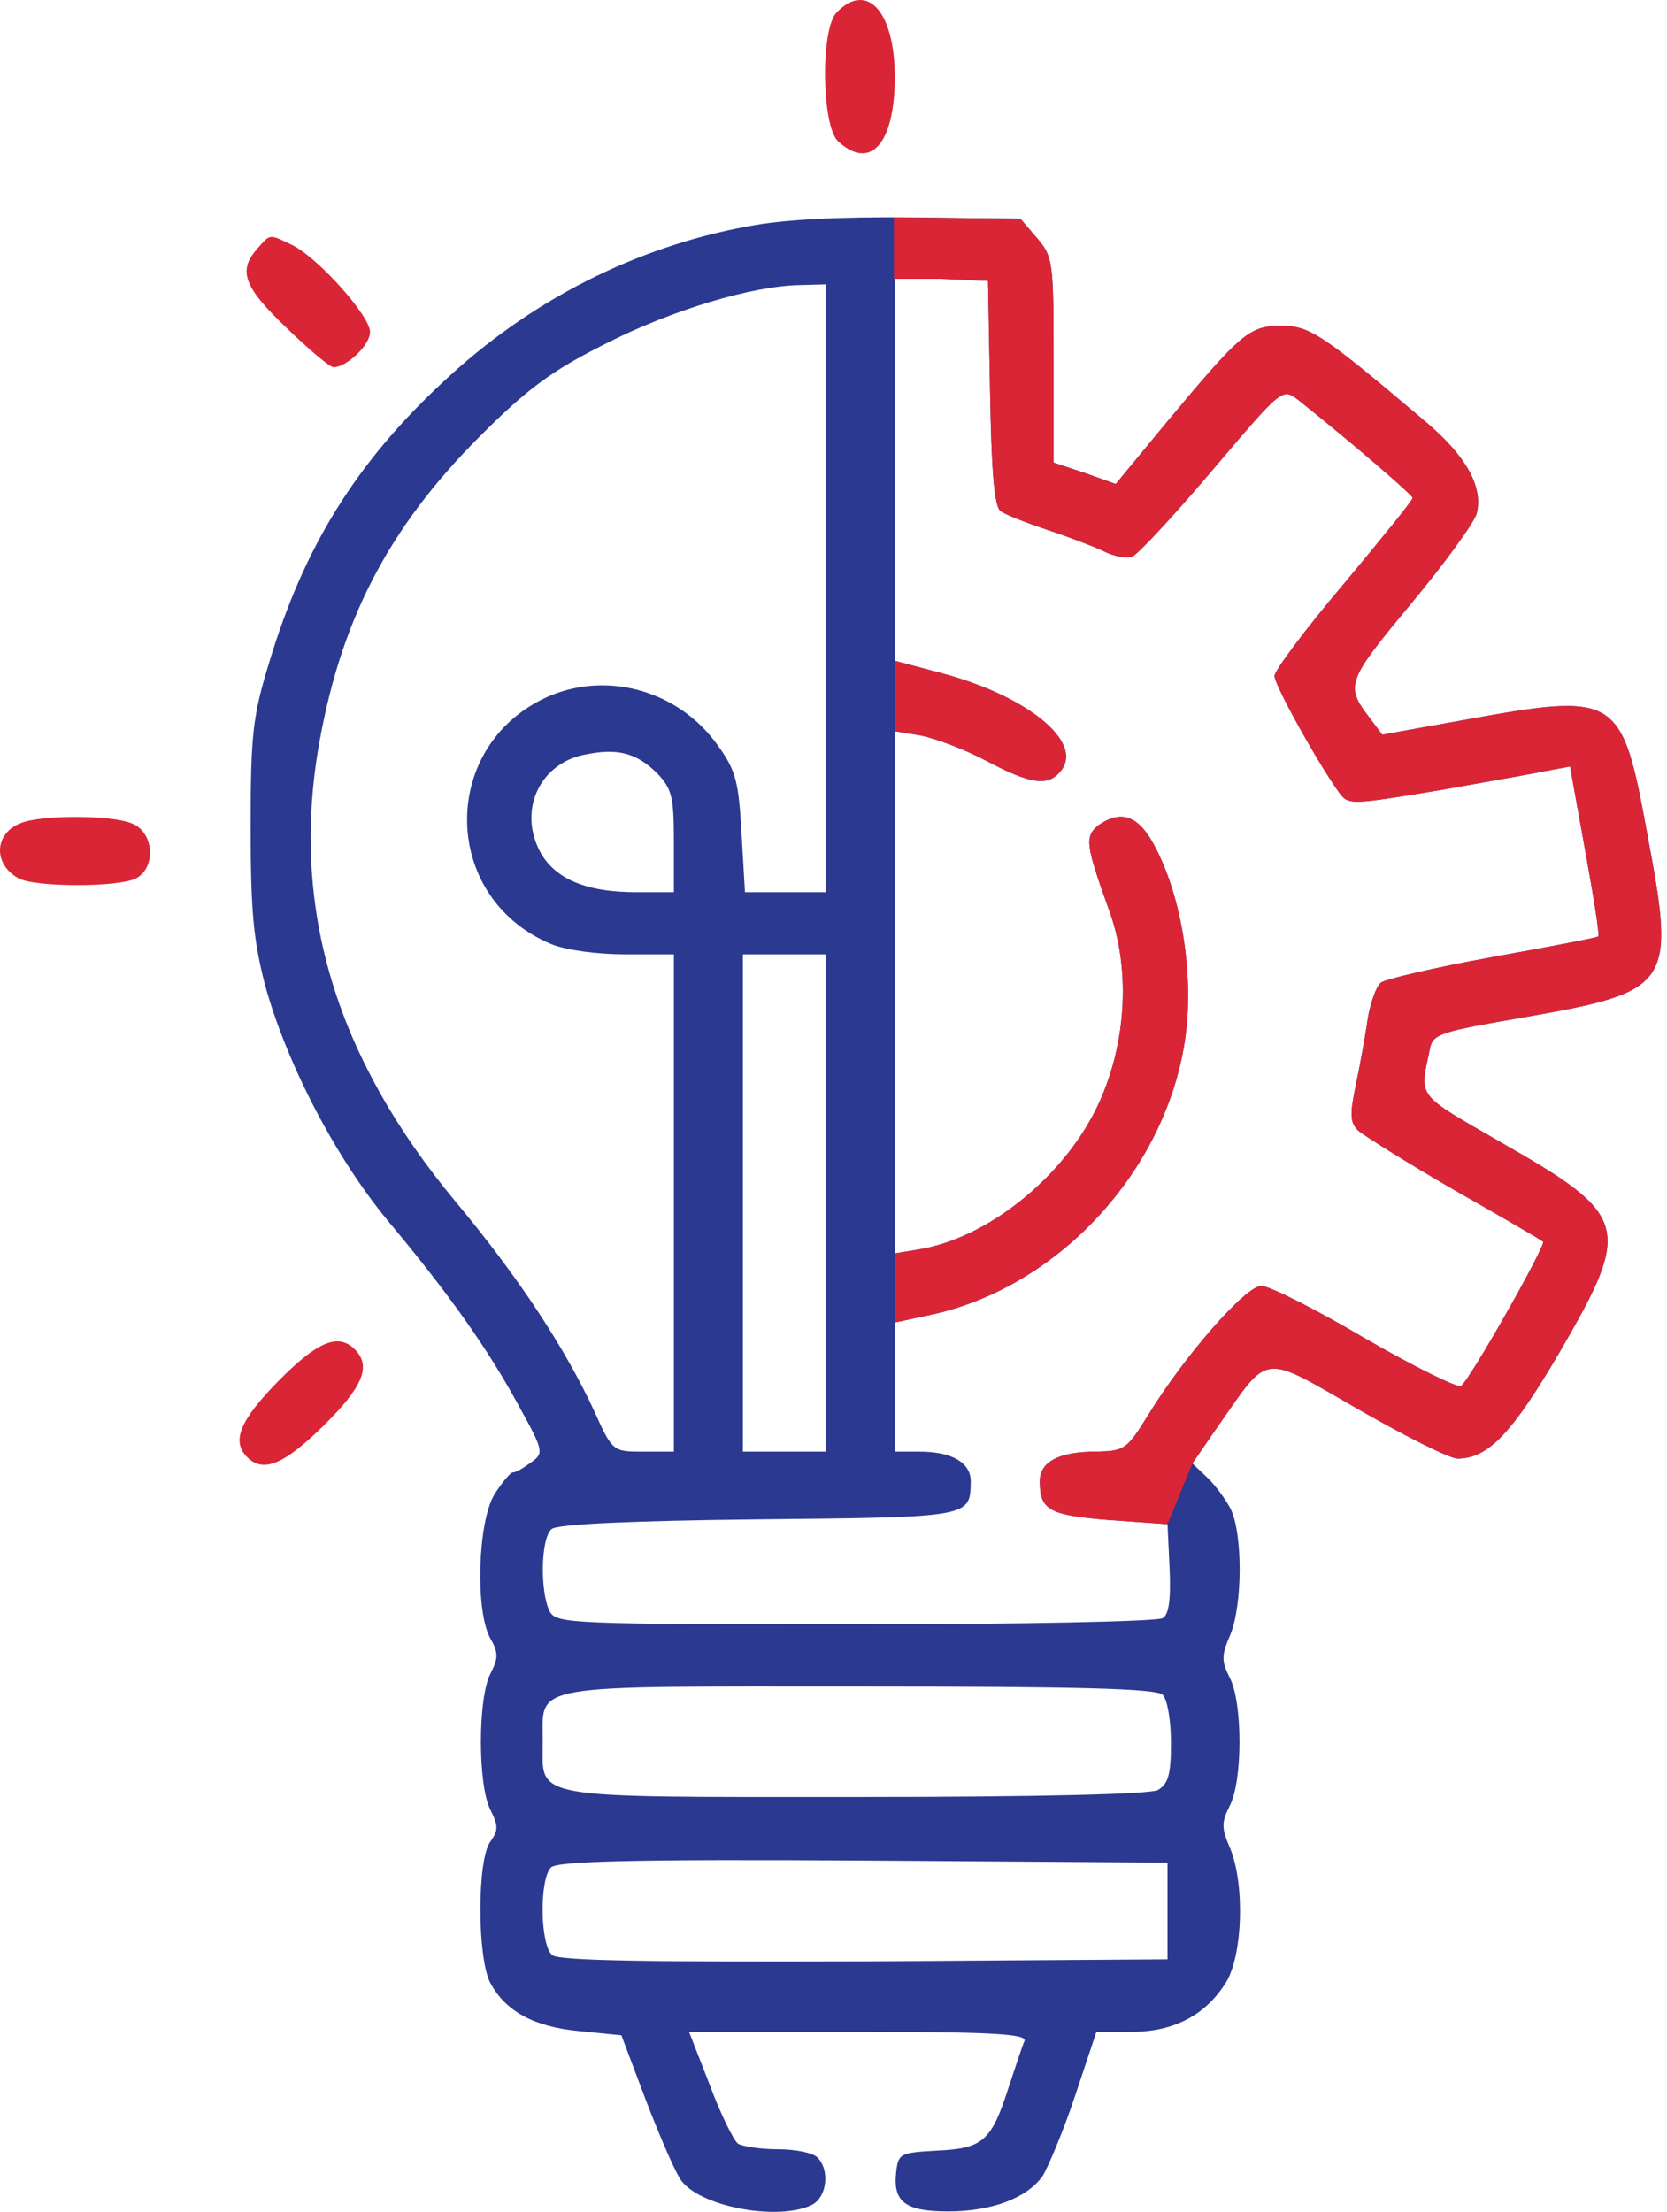
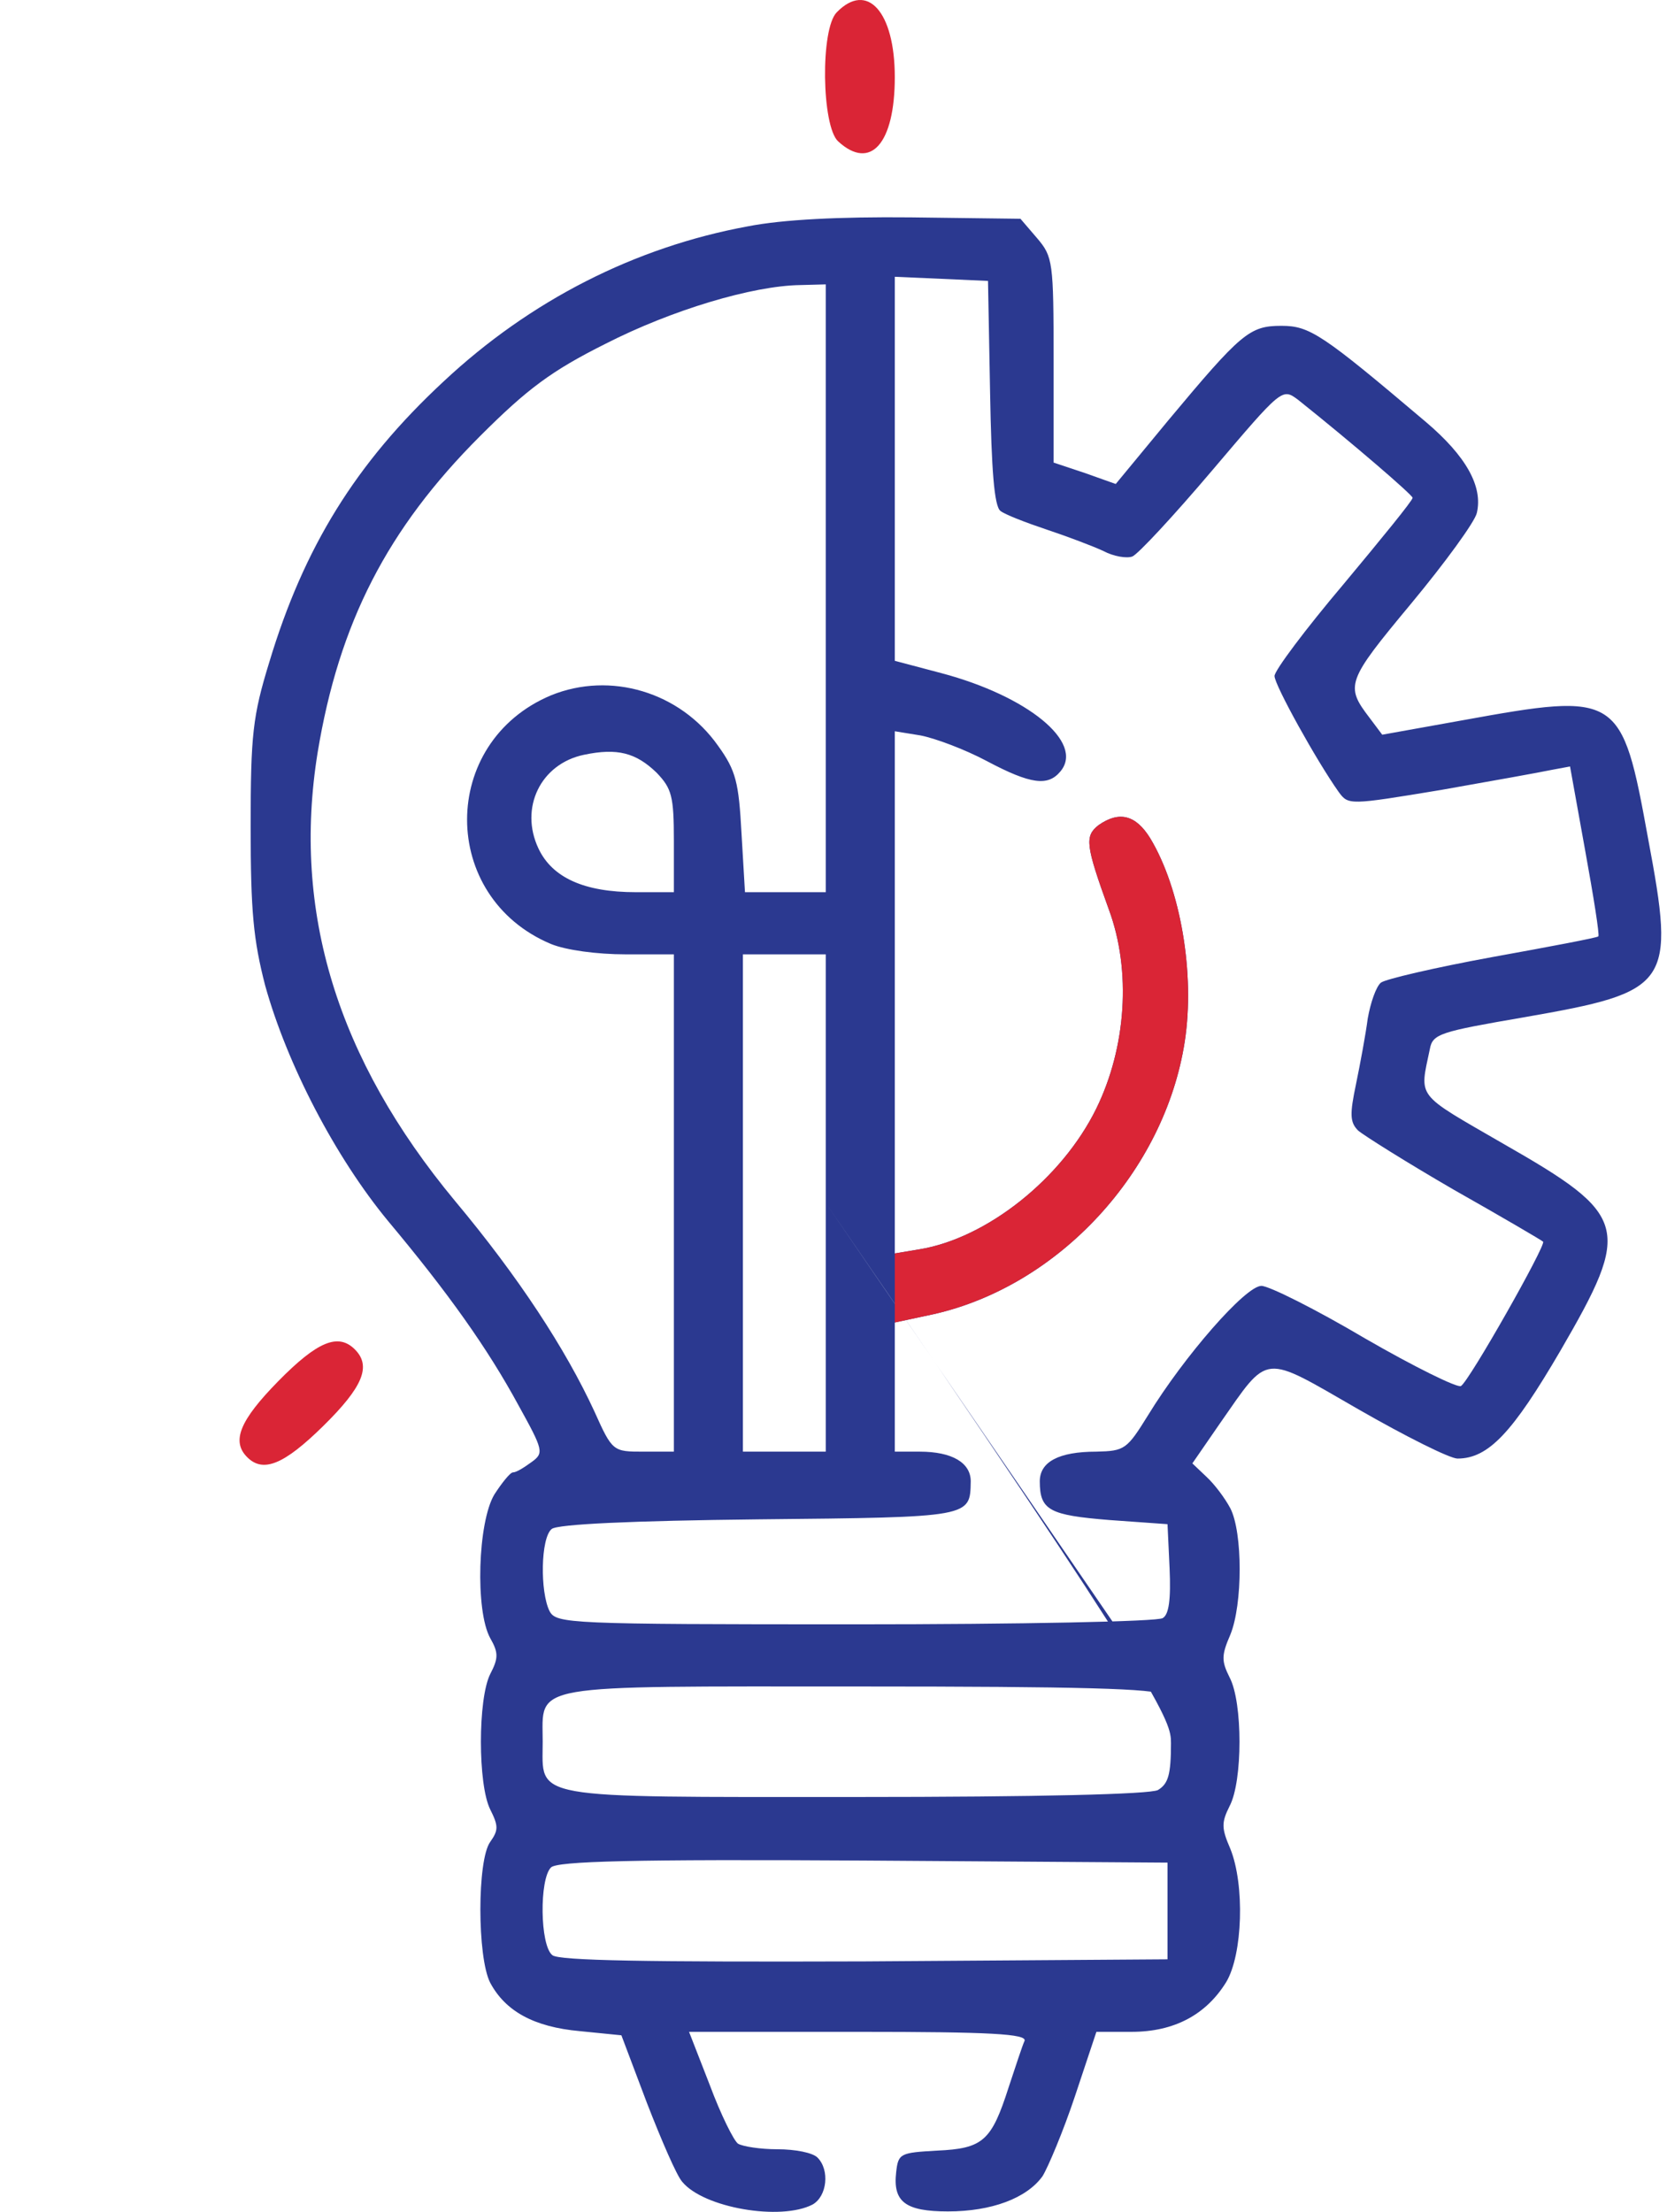
<svg xmlns="http://www.w3.org/2000/svg" width="95" height="126" viewBox="0 0 95 126" fill="none">
  <path d="M47.688 0.698C46.743 1.642 46.822 7.19 47.766 8.055C49.616 9.747 50.993 8.173 50.993 4.396C50.993 0.658 49.419 -1.073 47.688 0.698Z" fill="#DA2536" />
-   <path d="M42.613 12.895C36.199 14.075 30.219 17.105 25.261 21.748C20.264 26.391 17.313 31.191 15.346 37.722C14.402 40.791 14.284 41.853 14.284 47.087C14.284 51.926 14.441 53.539 15.11 56.136C16.369 60.661 19.123 65.933 22.113 69.553C25.537 73.645 27.779 76.793 29.55 80.058C30.966 82.616 31.006 82.773 30.297 83.285C29.865 83.599 29.432 83.875 29.235 83.875C29.078 83.875 28.606 84.465 28.173 85.134C27.229 86.708 27.071 91.744 27.937 93.318C28.409 94.144 28.409 94.459 27.937 95.364C27.229 96.78 27.229 101.659 27.937 103.076C28.409 104.02 28.409 104.256 27.937 104.925C27.189 105.948 27.189 111.496 27.937 112.951C28.802 114.565 30.416 115.469 33.052 115.706L35.412 115.942L36.868 119.798C37.694 121.922 38.56 123.929 38.875 124.283C40.094 125.778 44.501 126.526 46.311 125.581C47.137 125.109 47.295 123.614 46.587 122.906C46.311 122.63 45.328 122.434 44.304 122.434C43.321 122.434 42.337 122.276 42.062 122.119C41.826 121.962 41.078 120.466 40.449 118.775L39.268 115.745H48.908C56.462 115.745 58.508 115.863 58.39 116.256C58.272 116.492 57.879 117.712 57.485 118.893C56.502 121.962 56.03 122.394 53.393 122.512C51.308 122.63 51.19 122.67 51.072 123.732C50.875 125.424 51.584 125.975 54.023 125.975C56.502 125.975 58.508 125.227 59.413 123.968C59.728 123.457 60.594 121.411 61.263 119.404L62.482 115.745H64.489C66.928 115.745 68.738 114.761 69.879 112.912C70.824 111.338 70.942 107.364 70.115 105.318C69.604 104.138 69.604 103.823 70.076 102.879C70.824 101.462 70.824 96.977 70.076 95.561C69.604 94.616 69.604 94.301 70.115 93.121C70.824 91.39 70.824 87.298 70.115 85.921C69.801 85.331 69.21 84.544 68.738 84.111L67.951 83.363L69.525 81.081C72.358 77.029 71.886 77.107 77.434 80.294C80.109 81.829 82.627 83.088 83.06 83.088C84.831 83.088 86.208 81.593 88.923 76.95C93.015 69.907 92.818 69.238 85.657 65.146C80.621 62.235 80.896 62.589 81.486 59.756C81.644 58.89 82.076 58.772 86.877 57.946C95.218 56.49 95.493 56.136 93.92 47.755C92.424 39.532 92.267 39.414 83.375 41.027L78.771 41.853L78.063 40.909C76.647 39.06 76.725 38.824 80.424 34.378C82.352 32.056 84.044 29.735 84.162 29.224C84.516 27.728 83.572 25.997 81.25 24.03C75.348 19.033 74.64 18.561 73.027 18.561C71.217 18.561 70.745 18.954 66.574 23.951L63.584 27.571L61.813 26.941L60.043 26.351V20.528C60.043 14.902 60.004 14.626 59.099 13.564L58.154 12.462L51.898 12.383C47.846 12.344 44.619 12.502 42.613 12.895ZM56.423 22.338C56.502 26.784 56.659 28.83 57.013 29.105C57.249 29.302 58.469 29.774 59.649 30.168C60.83 30.561 62.286 31.112 62.876 31.387C63.466 31.702 64.213 31.82 64.528 31.702C64.843 31.584 66.889 29.381 69.092 26.784C73.066 22.102 73.066 22.102 73.971 22.771C77.08 25.25 80.503 28.201 80.503 28.358C80.503 28.515 78.732 30.679 76.568 33.276C74.404 35.834 72.633 38.194 72.633 38.509C72.633 39.021 75.034 43.349 76.293 45.119C76.844 45.867 76.883 45.867 82.116 45.001C85.027 44.49 87.86 43.978 88.411 43.86L89.474 43.663L90.339 48.464C90.811 51.06 91.165 53.264 91.087 53.342C91.008 53.421 88.293 53.933 85.027 54.523C81.801 55.113 78.929 55.782 78.693 55.979C78.417 56.215 78.103 57.12 77.945 58.025C77.827 58.93 77.512 60.621 77.276 61.762C76.922 63.454 76.922 63.926 77.394 64.399C77.709 64.674 80.148 66.209 82.863 67.782C85.578 69.317 87.86 70.655 87.939 70.733C88.136 70.891 83.729 78.681 83.257 78.957C83.06 79.075 80.581 77.855 77.788 76.242C74.994 74.589 72.319 73.251 71.886 73.251C70.981 73.251 67.479 77.265 65.433 80.609C64.213 82.576 64.096 82.655 62.482 82.694C60.318 82.694 59.256 83.285 59.256 84.386C59.256 86.039 59.807 86.314 63.23 86.59L66.535 86.826L66.653 89.344C66.732 91.114 66.614 91.98 66.26 92.177C65.984 92.374 58.115 92.531 48.751 92.531C32.343 92.531 31.714 92.492 31.32 91.783C30.77 90.682 30.809 87.613 31.439 87.101C31.753 86.826 36.003 86.629 43.242 86.55C55.4 86.432 55.282 86.432 55.321 84.386C55.321 83.324 54.259 82.694 52.41 82.694H50.993V79.035V75.337L53.197 74.865C60.358 73.251 66.377 66.72 67.519 59.323C68.109 55.467 67.282 50.628 65.551 47.755C64.725 46.418 63.781 46.181 62.6 47.008C61.813 47.637 61.853 48.109 63.191 51.808C64.489 55.31 64.174 59.677 62.482 63.139C60.515 67.153 56.226 70.537 52.41 71.166L50.993 71.402V56.529V41.657L52.449 41.893C53.275 42.05 54.967 42.68 56.226 43.349C58.744 44.686 59.728 44.804 60.436 43.939C61.813 42.286 58.548 39.65 53.669 38.352L50.993 37.644V26.705V15.767L53.669 15.885L56.305 16.003L56.423 22.338ZM47.059 33.512V50.824H44.737H42.455L42.258 47.48C42.101 44.568 41.944 43.9 40.921 42.483C38.757 39.414 34.783 38.234 31.399 39.611C25.025 42.286 25.025 51.1 31.399 53.775C32.265 54.129 34.035 54.365 35.648 54.365H38.403V68.53V82.694H36.671C34.94 82.694 34.901 82.694 33.878 80.412C32.225 76.832 29.55 72.74 25.93 68.412C19.202 60.307 16.644 51.926 18.1 42.877C19.32 35.48 22.074 30.128 27.346 24.856C30.061 22.141 31.439 21.118 34.507 19.584C38.285 17.656 42.888 16.279 45.603 16.239L47.059 16.2V33.512ZM37.419 44.017C38.285 44.922 38.403 45.355 38.403 47.913V50.824H36.239C33.288 50.824 31.478 49.998 30.691 48.346C29.589 46.024 30.809 43.506 33.288 42.995C35.176 42.601 36.239 42.877 37.419 44.017ZM47.059 68.53V82.694H44.698H42.337V68.53V54.365H44.698H47.059V68.53ZM66.26 96.544C66.535 96.82 66.732 98.039 66.732 99.298C66.732 101.108 66.574 101.62 65.984 101.974C65.473 102.21 59.335 102.367 48.672 102.367C29.943 102.367 30.927 102.525 30.927 99.22C30.927 95.875 29.904 96.072 48.987 96.072C61.538 96.072 65.905 96.19 66.26 96.544ZM66.535 108.859V111.614L49.262 111.732C36.829 111.771 31.832 111.692 31.478 111.377C30.77 110.827 30.73 107.049 31.399 106.381C31.753 106.026 36.042 105.908 49.223 105.987L66.535 106.105V108.859Z" fill="#2B3990" />
-   <path d="M69.526 81.081L67.952 83.363L66.535 86.826L63.23 86.59C59.807 86.314 59.256 86.039 59.256 84.386C59.256 83.285 60.319 82.694 62.483 82.694C64.096 82.655 64.214 82.576 65.434 80.609C67.48 77.265 70.981 73.251 71.886 73.251C72.319 73.251 74.995 74.589 77.788 76.242C80.582 77.855 83.061 79.075 83.257 78.957C83.73 78.681 88.136 70.891 87.939 70.733C87.861 70.655 85.579 69.317 82.864 67.782C80.149 66.209 77.71 64.674 77.395 64.399C76.923 63.926 76.923 63.454 77.277 61.762C77.513 60.621 77.828 58.929 77.946 58.025C78.103 57.12 78.418 56.215 78.693 55.979C78.929 55.782 81.802 55.113 85.028 54.523C88.294 53.933 91.008 53.421 91.087 53.342C91.166 53.264 90.812 51.06 90.34 48.464L89.474 43.663L88.412 43.86C87.861 43.978 85.028 44.49 82.116 45.001C76.883 45.867 76.844 45.867 76.293 45.119C75.034 43.349 72.634 39.02 72.634 38.509C72.634 38.194 74.405 35.834 76.569 33.276C78.733 30.679 80.503 28.515 80.503 28.358C80.503 28.201 77.08 25.25 73.972 22.771C73.067 22.102 73.067 22.102 69.093 26.784C66.889 29.381 64.844 31.584 64.529 31.702C64.214 31.82 63.466 31.702 62.876 31.387C62.286 31.112 60.83 30.561 59.65 30.168C58.469 29.774 57.25 29.302 57.014 29.105C56.66 28.83 56.502 26.784 56.423 22.338L56.306 16.003L53.669 15.885H50.941L50.942 12.383L58.155 12.462L59.099 13.564C60.004 14.626 60.043 14.902 60.043 20.528V26.351L61.814 26.941L63.584 27.571L66.575 23.951C70.745 18.954 71.218 18.561 73.028 18.561C74.641 18.561 75.349 19.033 81.251 24.03C83.572 25.997 84.516 27.728 84.162 29.223C84.044 29.735 82.352 32.056 80.424 34.378C76.726 38.824 76.647 39.06 78.064 40.909L78.772 41.853L83.375 41.027C92.268 39.414 92.425 39.532 93.92 47.755C95.494 56.136 95.219 56.49 86.877 57.946C82.077 58.772 81.644 58.89 81.487 59.756C80.897 62.589 80.621 62.235 85.657 65.146C92.818 69.238 93.015 69.907 88.923 76.95C86.208 81.593 84.831 83.088 83.061 83.088C82.628 83.088 80.11 81.829 77.434 80.294C71.886 77.107 72.359 77.029 69.526 81.081Z" fill="#DA2536" />
+   <path d="M42.613 12.895C36.199 14.075 30.219 17.105 25.261 21.748C20.264 26.391 17.313 31.191 15.346 37.722C14.402 40.791 14.284 41.853 14.284 47.087C14.284 51.926 14.441 53.539 15.11 56.136C16.369 60.661 19.123 65.933 22.113 69.553C25.537 73.645 27.779 76.793 29.55 80.058C30.966 82.616 31.006 82.773 30.297 83.285C29.865 83.599 29.432 83.875 29.235 83.875C29.078 83.875 28.606 84.465 28.173 85.134C27.229 86.708 27.071 91.744 27.937 93.318C28.409 94.144 28.409 94.459 27.937 95.364C27.229 96.78 27.229 101.659 27.937 103.076C28.409 104.02 28.409 104.256 27.937 104.925C27.189 105.948 27.189 111.496 27.937 112.951C28.802 114.565 30.416 115.469 33.052 115.706L35.412 115.942L36.868 119.798C37.694 121.922 38.56 123.929 38.875 124.283C40.094 125.778 44.501 126.526 46.311 125.581C47.137 125.109 47.295 123.614 46.587 122.906C46.311 122.63 45.328 122.434 44.304 122.434C43.321 122.434 42.337 122.276 42.062 122.119C41.826 121.962 41.078 120.466 40.449 118.775L39.268 115.745H48.908C56.462 115.745 58.508 115.863 58.39 116.256C58.272 116.492 57.879 117.712 57.485 118.893C56.502 121.962 56.03 122.394 53.393 122.512C51.308 122.63 51.19 122.67 51.072 123.732C50.875 125.424 51.584 125.975 54.023 125.975C56.502 125.975 58.508 125.227 59.413 123.968C59.728 123.457 60.594 121.411 61.263 119.404L62.482 115.745H64.489C66.928 115.745 68.738 114.761 69.879 112.912C70.824 111.338 70.942 107.364 70.115 105.318C69.604 104.138 69.604 103.823 70.076 102.879C70.824 101.462 70.824 96.977 70.076 95.561C69.604 94.616 69.604 94.301 70.115 93.121C70.824 91.39 70.824 87.298 70.115 85.921C69.801 85.331 69.21 84.544 68.738 84.111L67.951 83.363L69.525 81.081C72.358 77.029 71.886 77.107 77.434 80.294C80.109 81.829 82.627 83.088 83.06 83.088C84.831 83.088 86.208 81.593 88.923 76.95C93.015 69.907 92.818 69.238 85.657 65.146C80.621 62.235 80.896 62.589 81.486 59.756C81.644 58.89 82.076 58.772 86.877 57.946C95.218 56.49 95.493 56.136 93.92 47.755C92.424 39.532 92.267 39.414 83.375 41.027L78.771 41.853L78.063 40.909C76.647 39.06 76.725 38.824 80.424 34.378C82.352 32.056 84.044 29.735 84.162 29.224C84.516 27.728 83.572 25.997 81.25 24.03C75.348 19.033 74.64 18.561 73.027 18.561C71.217 18.561 70.745 18.954 66.574 23.951L63.584 27.571L61.813 26.941L60.043 26.351V20.528C60.043 14.902 60.004 14.626 59.099 13.564L58.154 12.462L51.898 12.383C47.846 12.344 44.619 12.502 42.613 12.895ZM56.423 22.338C56.502 26.784 56.659 28.83 57.013 29.105C57.249 29.302 58.469 29.774 59.649 30.168C60.83 30.561 62.286 31.112 62.876 31.387C63.466 31.702 64.213 31.82 64.528 31.702C64.843 31.584 66.889 29.381 69.092 26.784C73.066 22.102 73.066 22.102 73.971 22.771C77.08 25.25 80.503 28.201 80.503 28.358C80.503 28.515 78.732 30.679 76.568 33.276C74.404 35.834 72.633 38.194 72.633 38.509C72.633 39.021 75.034 43.349 76.293 45.119C76.844 45.867 76.883 45.867 82.116 45.001C85.027 44.49 87.86 43.978 88.411 43.86L89.474 43.663L90.339 48.464C90.811 51.06 91.165 53.264 91.087 53.342C91.008 53.421 88.293 53.933 85.027 54.523C81.801 55.113 78.929 55.782 78.693 55.979C78.417 56.215 78.103 57.12 77.945 58.025C77.827 58.93 77.512 60.621 77.276 61.762C76.922 63.454 76.922 63.926 77.394 64.399C77.709 64.674 80.148 66.209 82.863 67.782C85.578 69.317 87.86 70.655 87.939 70.733C88.136 70.891 83.729 78.681 83.257 78.957C83.06 79.075 80.581 77.855 77.788 76.242C74.994 74.589 72.319 73.251 71.886 73.251C70.981 73.251 67.479 77.265 65.433 80.609C64.213 82.576 64.096 82.655 62.482 82.694C60.318 82.694 59.256 83.285 59.256 84.386C59.256 86.039 59.807 86.314 63.23 86.59L66.535 86.826L66.653 89.344C66.732 91.114 66.614 91.98 66.26 92.177C65.984 92.374 58.115 92.531 48.751 92.531C32.343 92.531 31.714 92.492 31.32 91.783C30.77 90.682 30.809 87.613 31.439 87.101C31.753 86.826 36.003 86.629 43.242 86.55C55.4 86.432 55.282 86.432 55.321 84.386C55.321 83.324 54.259 82.694 52.41 82.694H50.993V79.035V75.337L53.197 74.865C60.358 73.251 66.377 66.72 67.519 59.323C68.109 55.467 67.282 50.628 65.551 47.755C64.725 46.418 63.781 46.181 62.6 47.008C61.813 47.637 61.853 48.109 63.191 51.808C64.489 55.31 64.174 59.677 62.482 63.139C60.515 67.153 56.226 70.537 52.41 71.166L50.993 71.402V56.529V41.657L52.449 41.893C53.275 42.05 54.967 42.68 56.226 43.349C58.744 44.686 59.728 44.804 60.436 43.939C61.813 42.286 58.548 39.65 53.669 38.352L50.993 37.644V26.705V15.767L53.669 15.885L56.305 16.003L56.423 22.338ZM47.059 33.512V50.824H44.737H42.455L42.258 47.48C42.101 44.568 41.944 43.9 40.921 42.483C38.757 39.414 34.783 38.234 31.399 39.611C25.025 42.286 25.025 51.1 31.399 53.775C32.265 54.129 34.035 54.365 35.648 54.365H38.403V68.53V82.694H36.671C34.94 82.694 34.901 82.694 33.878 80.412C32.225 76.832 29.55 72.74 25.93 68.412C19.202 60.307 16.644 51.926 18.1 42.877C19.32 35.48 22.074 30.128 27.346 24.856C30.061 22.141 31.439 21.118 34.507 19.584C38.285 17.656 42.888 16.279 45.603 16.239L47.059 16.2V33.512ZM37.419 44.017C38.285 44.922 38.403 45.355 38.403 47.913V50.824H36.239C33.288 50.824 31.478 49.998 30.691 48.346C29.589 46.024 30.809 43.506 33.288 42.995C35.176 42.601 36.239 42.877 37.419 44.017ZM47.059 68.53V82.694H44.698H42.337V68.53V54.365H44.698H47.059V68.53ZC66.535 96.82 66.732 98.039 66.732 99.298C66.732 101.108 66.574 101.62 65.984 101.974C65.473 102.21 59.335 102.367 48.672 102.367C29.943 102.367 30.927 102.525 30.927 99.22C30.927 95.875 29.904 96.072 48.987 96.072C61.538 96.072 65.905 96.19 66.26 96.544ZM66.535 108.859V111.614L49.262 111.732C36.829 111.771 31.832 111.692 31.478 111.377C30.77 110.827 30.73 107.049 31.399 106.381C31.753 106.026 36.042 105.908 49.223 105.987L66.535 106.105V108.859Z" fill="#2B3990" />
  <path d="M50.994 75.337V71.402L52.41 71.166C56.227 70.537 60.516 67.153 62.483 63.139C64.175 59.677 64.489 55.31 63.191 51.808C61.853 48.109 61.814 47.637 62.601 47.008C63.781 46.181 64.725 46.418 65.552 47.755C67.283 50.628 68.109 55.467 67.519 59.323C66.378 66.72 60.358 73.251 53.197 74.865L50.994 75.337Z" fill="#DA2536" />
-   <path d="M56.227 43.349C54.968 42.68 53.276 42.05 52.45 41.893L50.994 41.652V37.643L53.669 38.352C58.548 39.65 61.814 42.286 60.437 43.939C59.729 44.804 58.745 44.686 56.227 43.349Z" fill="#DA2536" />
-   <path d="M14.677 14.154C13.536 15.413 13.89 16.357 16.329 18.679C17.628 19.938 18.808 20.921 19.005 20.921C19.752 20.921 21.09 19.662 21.09 18.915C21.09 18.01 18.218 14.783 16.723 13.996C15.346 13.328 15.424 13.288 14.677 14.154Z" fill="#DA2536" />
-   <path d="M1.181 46.89C-0.353 47.48 -0.393 49.25 1.063 50.037C2.007 50.549 6.768 50.549 7.752 50.037C8.932 49.408 8.775 47.362 7.476 46.89C6.257 46.417 2.322 46.417 1.181 46.89Z" fill="#DA2536" />
  <path d="M15.857 78.681C13.654 80.924 13.182 82.104 14.086 83.009C14.992 83.914 16.172 83.442 18.415 81.239C20.697 78.996 21.169 77.816 20.224 76.871C19.28 75.927 18.1 76.399 15.857 78.681Z" fill="#DA2536" />
</svg>